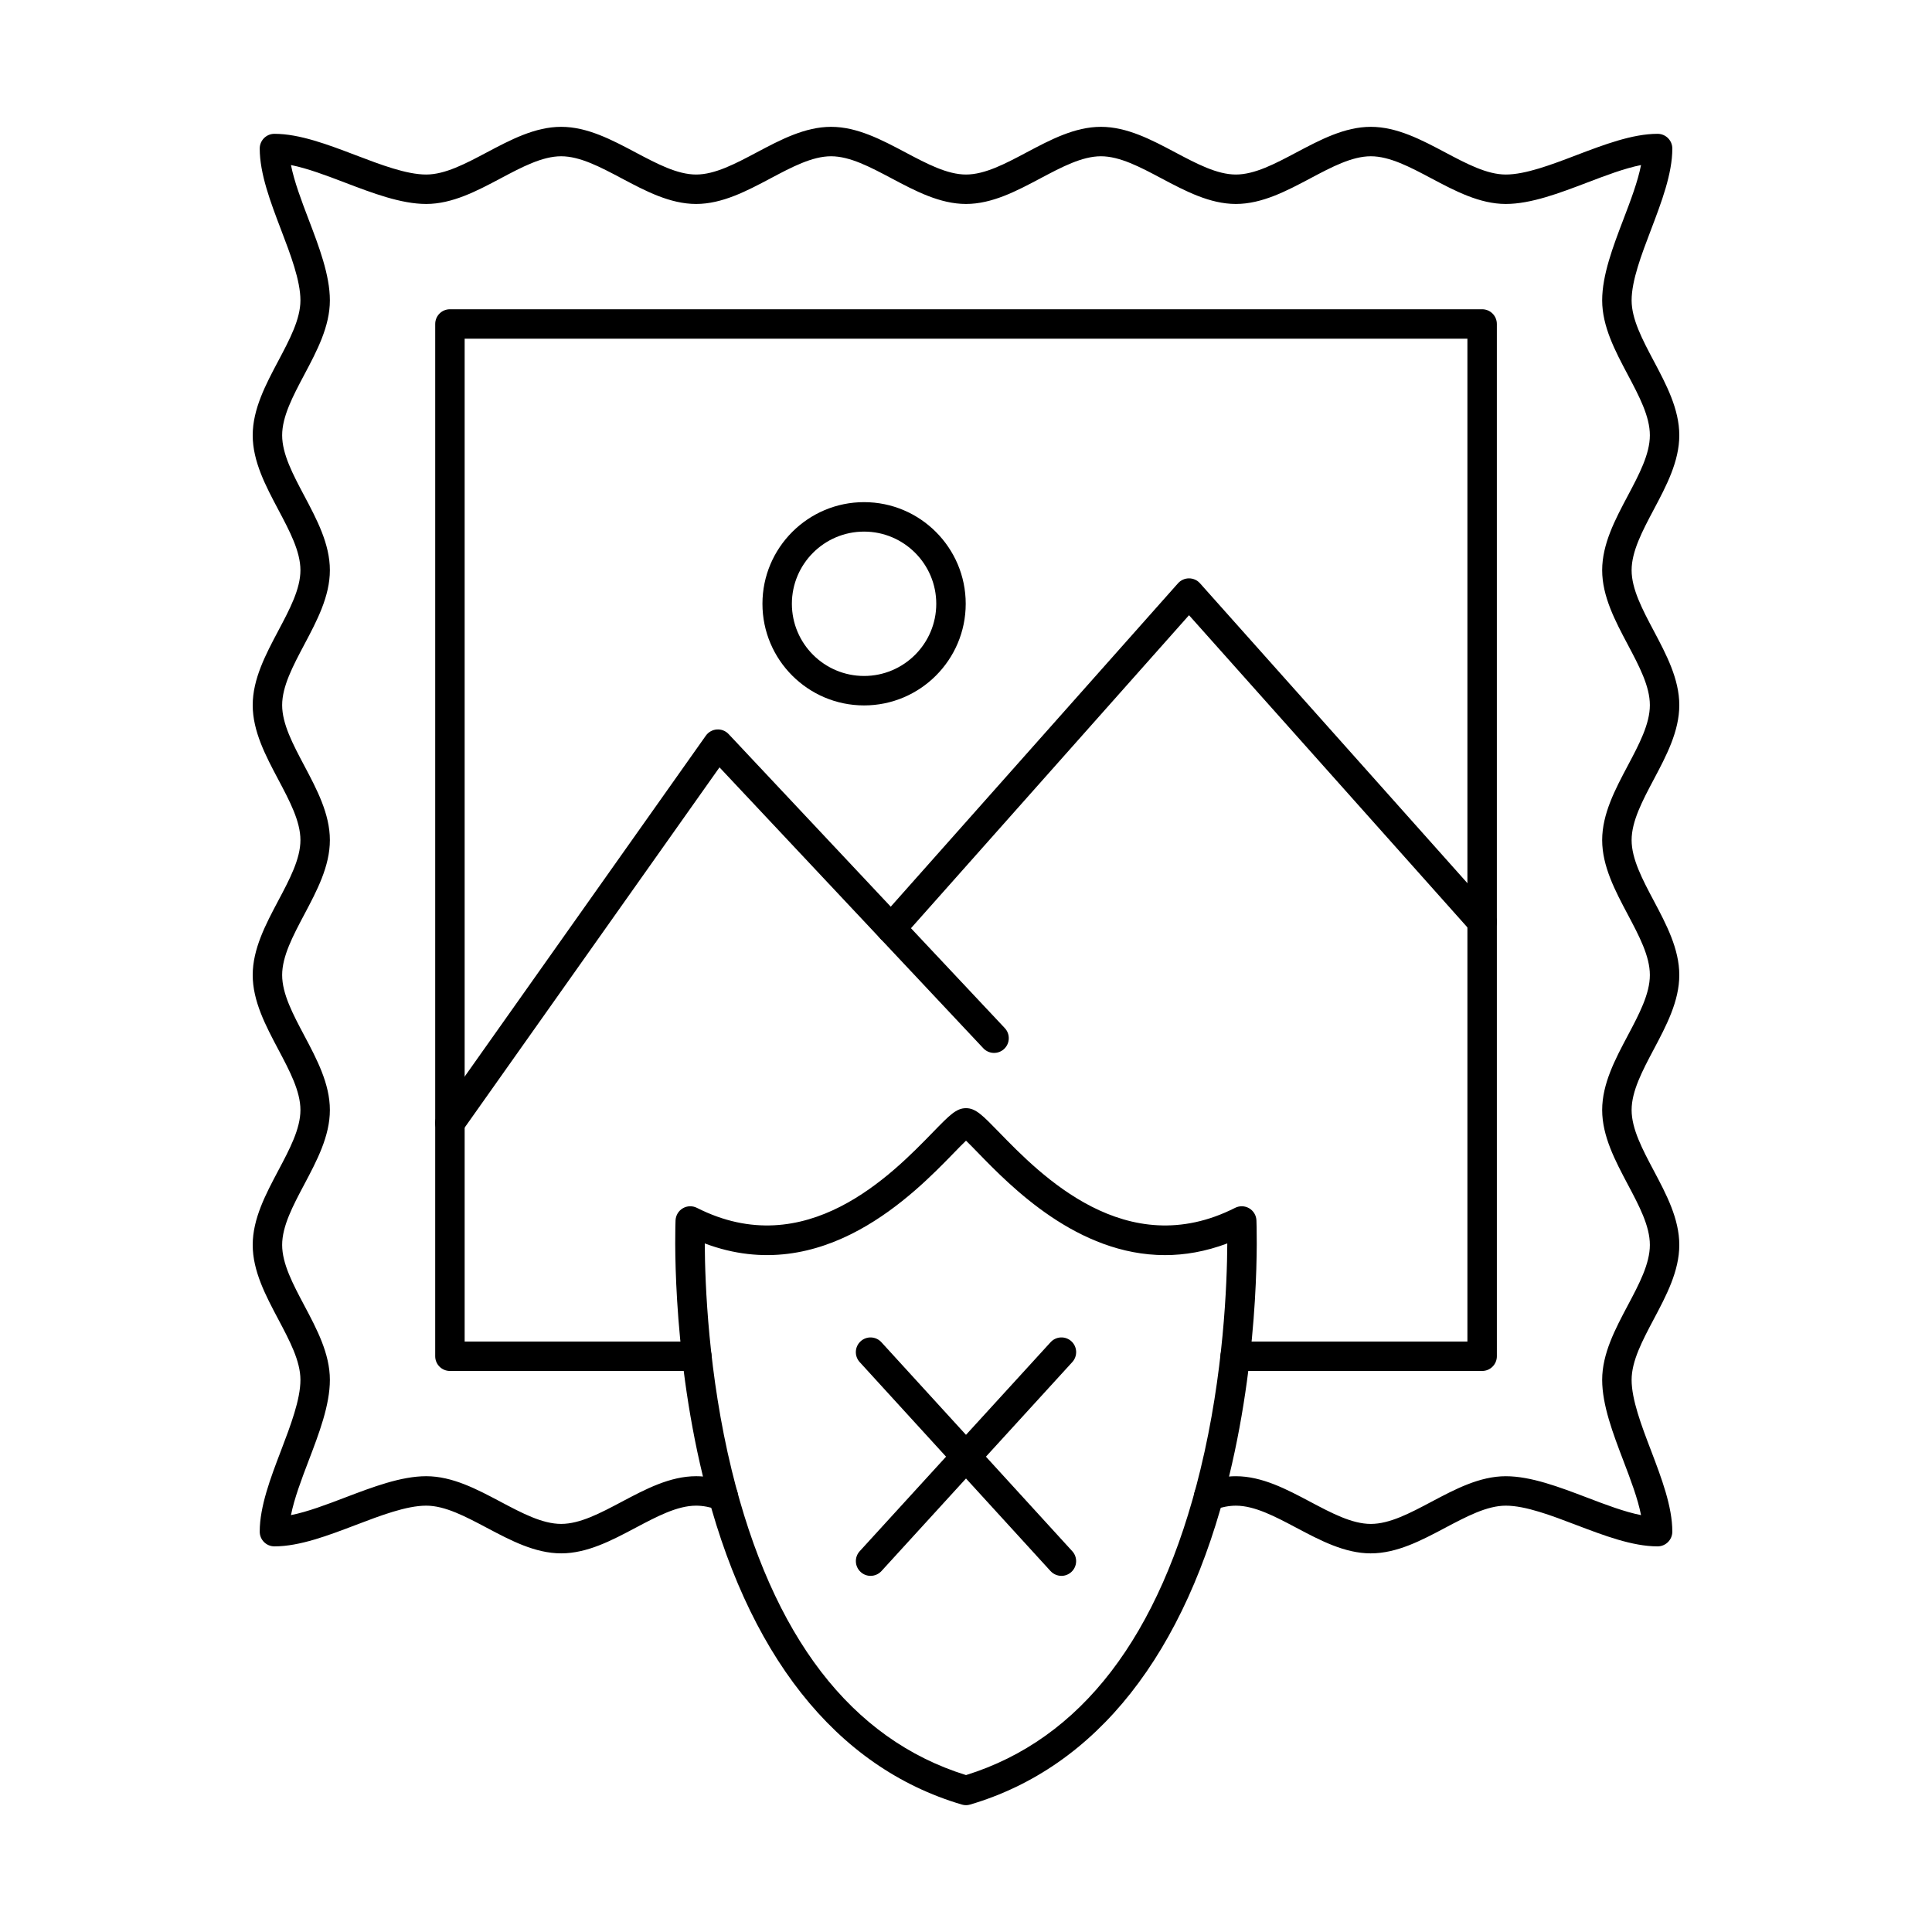
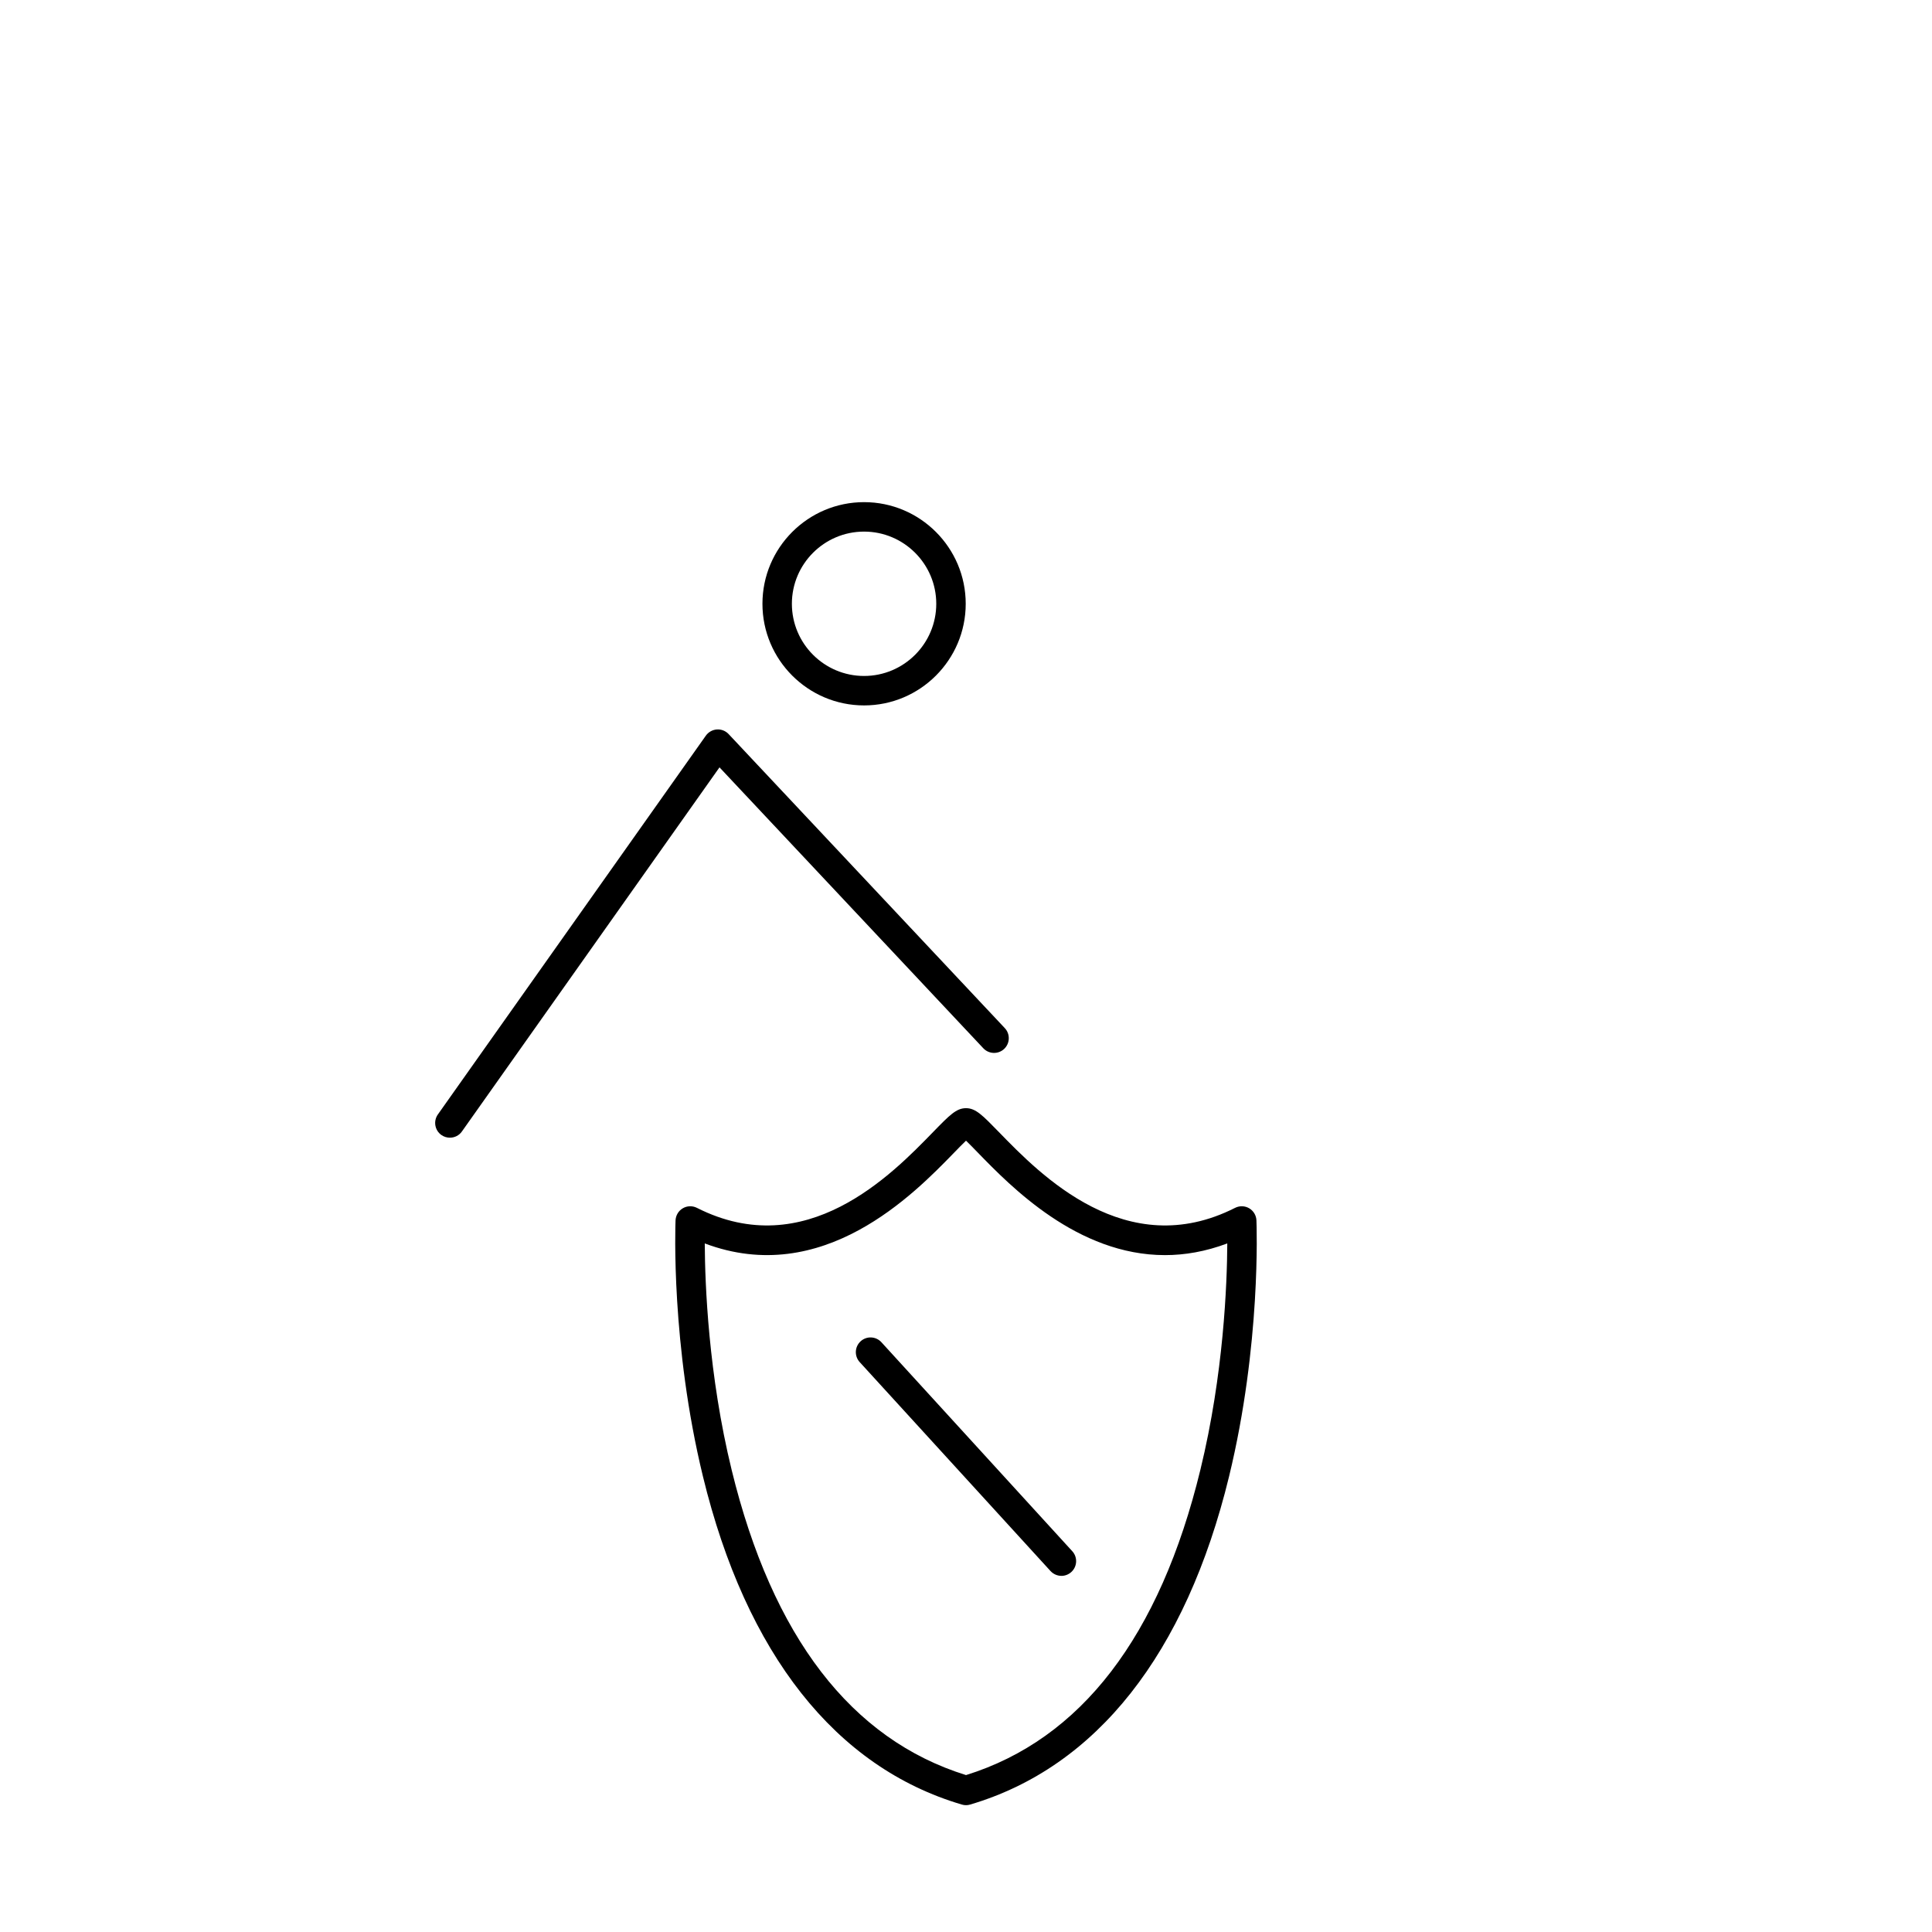
<svg xmlns="http://www.w3.org/2000/svg" fill="#000000" width="800px" height="800px" version="1.1" viewBox="144 144 512 512">
  <g fill-rule="evenodd">
-     <path d="m374.72 561.62c-0.945 0-1.891-0.344-2.633-1.027-1.594-1.453-1.707-3.922-0.254-5.508l50.578-55.379c1.453-1.594 3.918-1.707 5.516-0.254 1.586 1.453 1.695 3.922 0.242 5.516l-50.57 55.379c-0.766 0.832-1.82 1.27-2.875 1.27z" />
    <path d="m425.29 561.62c-1.055 0-2.113-0.438-2.887-1.27l-50.574-55.379c-1.453-1.594-1.344-4.062 0.25-5.516 1.586-1.453 4.055-1.34 5.508 0.254l50.578 55.379c1.453 1.586 1.34 4.055-0.246 5.508-0.75 0.68-1.695 1.027-2.629 1.027z" />
-     <path d="m507.28 555.66c-6.926 0-13.422-3.445-19.711-6.777-5.688-3.008-11.066-5.863-16.051-5.863-1.777 0-3.707 0.367-5.914 1.117-2.043 0.691-4.258-0.395-4.949-2.438-0.699-2.043 0.395-4.258 2.43-4.949 3.031-1.035 5.789-1.535 8.434-1.535 6.93 0 13.43 3.445 19.711 6.777 5.691 3.016 11.062 5.863 16.051 5.863 4.992 0 10.363-2.844 16.055-5.863 6.281-3.332 12.781-6.777 19.711-6.777 6.68 0 14.215 2.875 21.508 5.648 4.898 1.871 9.926 3.789 14.336 4.664-0.859-4.41-2.785-9.438-4.652-14.344-2.781-7.285-5.648-14.824-5.648-21.508 0-6.93 3.445-13.422 6.777-19.711 3.019-5.68 5.863-11.055 5.863-16.043 0.004-5-2.844-10.375-5.863-16.051-3.328-6.289-6.777-12.781-6.777-19.711s3.445-13.43 6.777-19.711c3.019-5.691 5.863-11.062 5.863-16.051 0.004-4.988-2.844-10.363-5.863-16.051-3.328-6.277-6.777-12.781-6.777-19.711 0-6.93 3.445-13.422 6.777-19.711 3.019-5.691 5.863-11.062 5.863-16.055 0.004-4.988-2.844-10.363-5.863-16.051-3.328-6.277-6.777-12.77-6.777-19.711 0-6.93 3.445-13.422 6.777-19.699 3.019-5.691 5.863-11.062 5.863-16.051 0.004-5-2.844-10.371-5.863-16.062-3.328-6.277-6.777-12.77-6.777-19.699 0-6.684 2.863-14.215 5.648-21.508 1.871-4.906 3.789-9.938 4.652-14.344-4.41 0.875-9.438 2.793-14.336 4.664-7.289 2.773-14.832 5.648-21.508 5.648-6.926 0-13.43-3.445-19.711-6.777-5.688-3.019-11.066-5.863-16.055-5.863s-10.363 2.844-16.051 5.863c-6.277 3.332-12.781 6.777-19.711 6.777-6.926 0-13.422-3.445-19.711-6.777-5.676-3.019-11.055-5.863-16.051-5.863-4.988 0-10.363 2.844-16.055 5.863-6.273 3.332-12.77 6.777-19.699 6.777-6.926 0-13.43-3.445-19.711-6.777-5.691-3.019-11.062-5.863-16.051-5.863-4.984 0-10.363 2.844-16.051 5.863-6.277 3.332-12.781 6.777-19.711 6.777-6.926 0-13.43-3.445-19.711-6.777-5.688-3.019-11.062-5.863-16.055-5.863-4.988 0-10.363 2.844-16.051 5.863-6.277 3.332-12.781 6.777-19.711 6.777-6.672 0-14.215-2.875-21.496-5.648-4.902-1.871-9.938-3.789-14.344-4.664 0.875 4.41 2.785 9.438 4.652 14.344 2.785 7.293 5.66 14.824 5.66 21.508 0.004 6.93-3.445 13.422-6.777 19.699-3.012 5.688-5.871 11.062-5.871 16.062 0 4.988 2.856 10.363 5.871 16.051 3.332 6.277 6.777 12.77 6.777 19.699 0.004 6.938-3.445 13.43-6.777 19.711-3.012 5.691-5.871 11.062-5.871 16.051 0 4.988 2.856 10.363 5.871 16.055 3.332 6.289 6.777 12.781 6.777 19.711 0.004 6.93-3.445 13.43-6.777 19.711-3.012 5.688-5.871 11.062-5.871 16.051s2.856 10.363 5.871 16.051c3.332 6.277 6.777 12.781 6.777 19.711 0.004 6.93-3.445 13.422-6.777 19.711-3.012 5.68-5.871 11.055-5.871 16.051 0 4.988 2.856 10.363 5.871 16.051 3.332 6.277 6.777 12.77 6.777 19.699 0.004 6.684-2.875 14.223-5.66 21.508-1.867 4.906-3.781 9.938-4.652 14.344 4.414-0.875 9.438-2.793 14.344-4.664 7.285-2.773 14.824-5.648 21.496-5.648 6.934 0 13.434 3.445 19.711 6.777 5.691 3.016 11.062 5.863 16.051 5.863 4.992 0 10.363-2.844 16.055-5.863 6.281-3.332 12.781-6.777 19.711-6.777 2.641 0 5.406 0.496 8.434 1.535 2.047 0.691 3.129 2.906 2.438 4.949-0.699 2.043-2.914 3.129-4.957 2.438-2.191-0.75-4.133-1.117-5.914-1.117-4.988 0-10.363 2.856-16.051 5.863-6.277 3.332-12.781 6.777-19.711 6.777-6.926 0-13.422-3.445-19.711-6.777-5.688-3.008-11.062-5.863-16.055-5.863-5.242 0-12.09 2.609-18.723 5.141-7.285 2.773-14.824 5.648-21.496 5.648-2.164 0-3.902-1.746-3.902-3.902 0-6.676 2.863-14.215 5.648-21.496 2.523-6.633 5.141-13.492 5.141-18.734 0-4.988-2.856-10.363-5.871-16.051-3.328-6.277-6.777-12.77-6.777-19.699 0-6.941 3.445-13.43 6.777-19.711 3.019-5.688 5.871-11.062 5.871-16.051s-2.856-10.363-5.871-16.051c-3.328-6.289-6.777-12.781-6.777-19.711 0-6.93 3.445-13.43 6.777-19.711 3.019-5.691 5.871-11.062 5.871-16.051 0-4.988-2.856-10.363-5.871-16.051-3.328-6.277-6.777-12.781-6.777-19.711 0-6.93 3.445-13.422 6.777-19.711 3.019-5.688 5.871-11.055 5.871-16.051 0-4.988-2.856-10.363-5.871-16.051-3.328-6.277-6.777-12.77-6.777-19.699 0-6.938 3.445-13.43 6.777-19.711 3.019-5.691 5.871-11.062 5.871-16.051 0-5.242-2.613-12.102-5.141-18.723-2.781-7.293-5.648-14.832-5.648-21.508 0-2.152 1.738-3.902 3.902-3.902 6.676 0 14.215 2.875 21.496 5.648 6.637 2.531 13.48 5.141 18.723 5.141 4.988 0 10.363-2.844 16.055-5.863 6.293-3.332 12.781-6.777 19.711-6.777 6.934 0 13.43 3.445 19.711 6.777 5.691 3.016 11.062 5.863 16.051 5.863 4.992 0 10.363-2.844 16.055-5.863 6.281-3.332 12.781-6.777 19.711-6.777 6.93 0 13.422 3.445 19.711 6.777 5.691 3.016 11.066 5.863 16.051 5.863 4.992 0 10.363-2.844 16.051-5.863 6.277-3.332 12.77-6.777 19.699-6.777 6.941 0 13.43 3.445 19.707 6.777 5.695 3.016 11.066 5.863 16.055 5.863s10.363-2.844 16.051-5.863c6.293-3.332 12.781-6.777 19.711-6.777s13.43 3.445 19.711 6.777c5.691 3.016 11.066 5.863 16.055 5.863 5.242 0 12.102-2.609 18.723-5.141 7.297-2.773 14.824-5.648 21.508-5.648 2.156 0 3.902 1.746 3.902 3.902 0 6.676-2.875 14.215-5.648 21.508-2.527 6.625-5.141 13.48-5.141 18.723 0 4.988 2.844 10.363 5.859 16.051 3.332 6.277 6.777 12.77 6.777 19.711 0 6.93-3.445 13.422-6.777 19.699-3.016 5.688-5.859 11.062-5.859 16.051s2.844 10.363 5.859 16.051c3.332 6.289 6.777 12.781 6.777 19.711 0 6.93-3.445 13.43-6.777 19.711-3.016 5.691-5.859 11.062-5.859 16.051 0 4.988 2.844 10.363 5.859 16.051 3.332 6.277 6.777 12.781 6.777 19.711 0 6.93-3.445 13.422-6.777 19.711-3.016 5.688-5.859 11.062-5.859 16.051s2.844 10.363 5.859 16.051c3.332 6.277 6.777 12.77 6.777 19.711 0 6.93-3.445 13.422-6.777 19.699-3.016 5.691-5.859 11.062-5.859 16.051 0 5.242 2.609 12.102 5.141 18.723 2.773 7.293 5.648 14.832 5.648 21.508 0 2.152-1.746 3.902-3.902 3.902-6.68 0-14.215-2.875-21.508-5.648-6.625-2.531-13.48-5.141-18.723-5.141-4.984 0-10.363 2.856-16.055 5.863-6.277 3.332-12.781 6.777-19.711 6.777z" />
    <path d="m263.23 445.5c-0.781 0-1.574-0.234-2.258-0.711-1.758-1.25-2.176-3.676-0.934-5.445l71.02-100.39c0.68-0.953 1.746-1.555 2.914-1.637 1.18-0.082 2.316 0.367 3.117 1.219l73.195 77.926c1.473 1.574 1.387 4.043-0.176 5.516-1.57 1.473-4.043 1.391-5.516-0.172l-69.918-74.449-68.262 96.496c-0.754 1.078-1.965 1.645-3.184 1.645z" />
-     <path d="m380.13 393.97c-0.922 0-1.848-0.324-2.59-0.984-1.602-1.422-1.758-3.891-0.324-5.508l78.965-88.898c0.742-0.832 1.797-1.309 2.914-1.309 1.121 0 2.176 0.469 2.914 1.301l77.68 87.109c1.434 1.605 1.289 4.074-0.316 5.508s-4.074 1.289-5.508-0.316l-74.762-83.836-76.059 85.625c-0.758 0.875-1.84 1.309-2.918 1.309z" />
    <path d="m372.99 284.88c-10.559 0-19.133 8.586-19.133 19.129 0.004 10.555 8.574 19.129 19.133 19.129 10.547 0 19.129-8.574 19.129-19.129 0.004-10.547-8.586-19.129-19.129-19.129zm0 46.062c-14.855 0-26.934-12.078-26.934-26.934 0-14.855 12.078-26.934 26.934-26.934 14.855 0 26.934 12.078 26.934 26.934 0 14.852-12.078 26.934-26.93 26.934z" />
-     <path d="m536.78 507.32h-65.441c-2.152 0-3.902-1.746-3.902-3.902 0.004-2.152 1.746-3.902 3.902-3.902h61.539v-265.76h-265.74v265.76h61.539c2.152 0 3.898 1.746 3.898 3.902 0.004 2.152-1.746 3.902-3.902 3.902h-65.438c-2.152 0-3.902-1.746-3.902-3.902l0.004-273.56c0-2.152 1.746-3.902 3.898-3.902h273.55c2.152 0 3.898 1.746 3.898 3.902l0.004 273.56c0 2.152-1.75 3.902-3.898 3.902z" />
    <path d="m330.77 473.52c0.051 10.688 0.949 34.746 7.141 60.086 10.781 44.152 31.668 71.34 62.094 80.809 30.469-9.48 51.367-36.719 62.125-80.973 6.16-25.309 7.062-49.266 7.113-59.922-5.762 2.164-11.277 3.098-16.508 3.098-23.211 0-40.891-18.207-49.59-27.156-1.074-1.109-2.246-2.316-3.141-3.172-0.902 0.855-2.07 2.062-3.148 3.172-10.656 10.973-34.805 35.832-66.086 24.059zm69.238 148.87c-0.375 0-0.742-0.051-1.109-0.164-33.453-9.863-57.18-39.926-68.609-86.945-8.504-34.969-7.316-66.547-7.266-67.875 0.066-1.32 0.781-2.531 1.93-3.199 1.137-0.672 2.551-0.711 3.738-0.113 28.867 14.629 51.633-8.809 62.562-20.066 4.371-4.492 6.176-6.352 8.746-6.352 2.562 0 4.367 1.859 8.738 6.352 10.945 11.258 33.699 34.695 62.574 20.066 1.184-0.598 2.59-0.559 3.738 0.113 1.137 0.672 1.867 1.879 1.918 3.199 0.055 1.332 1.25 32.906-7.254 67.875-11.438 47.02-35.164 77.082-68.617 86.945-0.355 0.113-0.73 0.164-1.094 0.164z" />
  </g>
</svg>